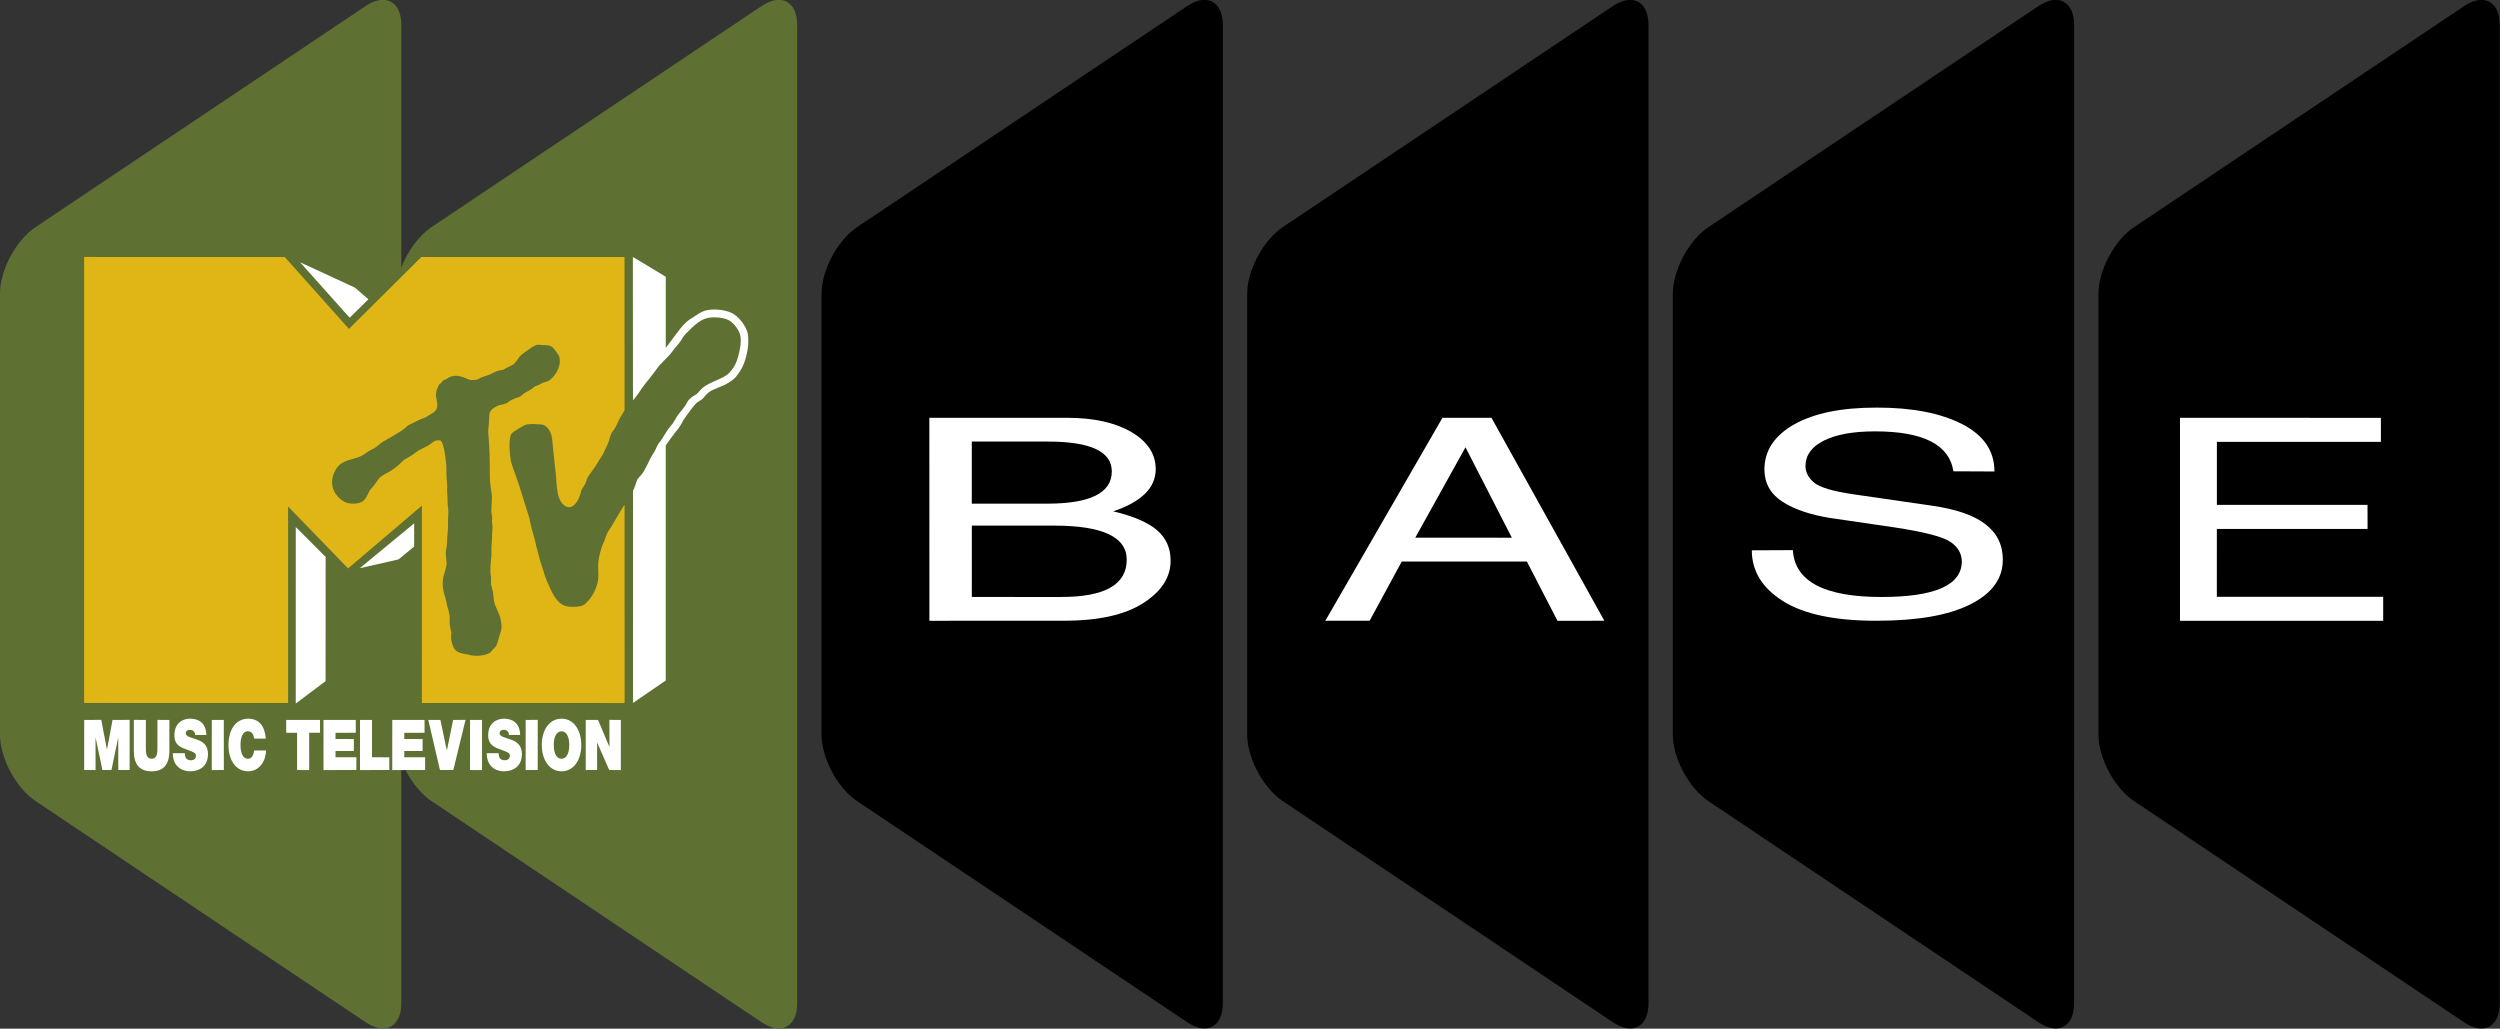
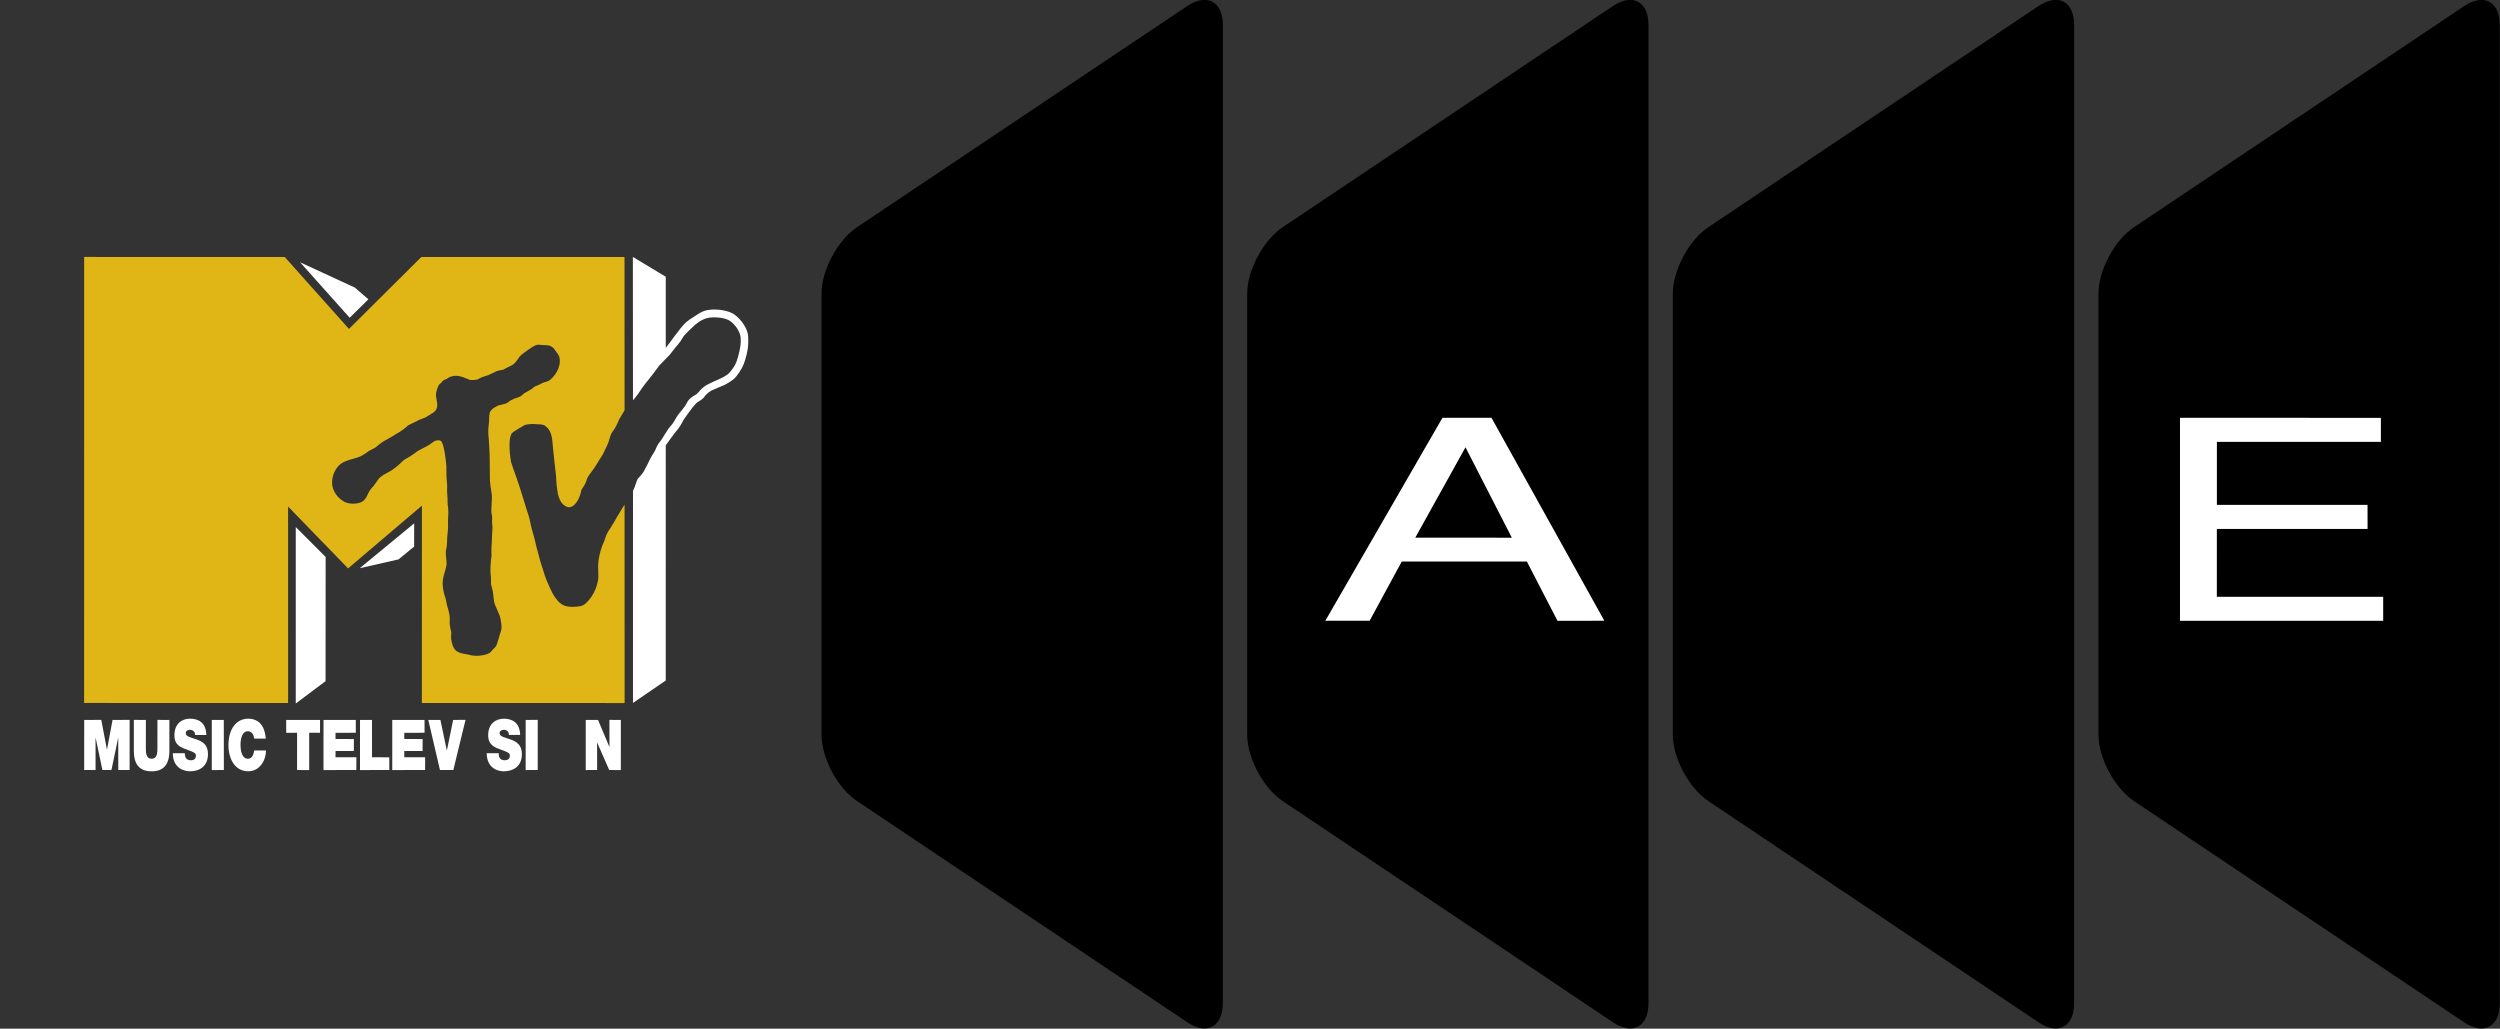
<svg xmlns="http://www.w3.org/2000/svg" width="262.933mm" height="108.191mm" viewBox="0 0 262.933 108.191" version="1.1" id="svg5" xml:space="preserve">
  <rect x="0" y="0" width="262.933" height="108.191" fill="#333333" stroke="none" />
  <defs id="defs2" />
  <g id="layer1" transform="translate(-25.353,-115.436)">
    <g id="g1773" transform="matrix(1.629,0,0,1.629,-15.951,-72.624)">
      <g id="g1747">
        <path id="path11890" d="m 78.395,162.868 c 5.29e-4,1.517 1.028,3.448 2.29,4.293 l 21.328,14.284 c 1.257,0.848 2.292,0.295 2.291,-1.222 l 10e-4,-63.166 c -5.3e-4,-1.517 -1.03,-2.068 -2.294,-1.225 l -21.324,14.281 c -1.256,0.845 -2.293,2.778 -2.292,4.295 z" style="fill:#000000;fill-rule:nonzero;stroke:none;stroke-width:0.265" />
-         <path id="path11908" d="m 88.099,153.987 5.779,1.5e-4 c 2.814,-2.7e-4 4.221,-0.8 4.222,-2.412 2.65e-4,-1.461 -1.563,-2.195 -4.692,-2.195 l -5.308,-0.002 z m -0.002,-6.023 4.865,-0.001 c 2.782,-7.9e-4 4.177,-0.693 4.174,-2.082 0.001,-1.285 -1.376,-1.925 -4.121,-1.927 l -4.917,-5.3e-4 z m -2.736,7.56 -0.004,-13.104 8.908,5.3e-4 c 1.7,5.2e-4 3.071,0.304 4.119,0.908 1.056,0.618 1.587,1.419 1.588,2.413 -0.002,1.197 -0.914,2.102 -2.744,2.717 1.306,0.31 2.246,0.718 2.831,1.218 0.582,0.507 0.875,1.157 0.875,1.963 10e-4,1.082 -0.596,2 -1.789,2.757 -1.179,0.75 -2.876,1.125 -5.091,1.126 z" style="fill:#ffffff;fill-rule:nonzero;stroke:none;stroke-width:0.265" />
      </g>
      <g id="g1755">
        <path id="path11898" d="m 133.357,162.869 c 5.3e-4,1.517 1.035,3.45 2.29,4.293 l 21.323,14.287 c 1.262,0.845 2.296,0.292 2.296,-1.225 l 0.001,-63.166 c -5.3e-4,-1.517 -1.03,-2.068 -2.294,-1.225 l -21.324,14.281 c -1.256,0.845 -2.288,2.775 -2.292,4.295 z" style="fill:#000000;fill-rule:nonzero;stroke:none;stroke-width:0.265" />
-         <path id="path11912" d="m 138.451,150.975 2.649,-0.012 0.007,0.002 c 0.126,2.017 2.028,3.022 5.711,3.023 3.464,0.002 5.193,-0.763 5.197,-2.295 -0.004,-0.508 -0.243,-0.923 -0.725,-1.256 -0.484,-0.337 -1.69,-0.648 -3.615,-0.941 l -4.132,-0.605 c -1.294,-0.203 -2.329,-0.556 -3.106,-1.052 -0.778,-0.508 -1.164,-1.198 -1.166,-2.084 0.003,-1.217 0.646,-2.186 1.926,-2.912 1.283,-0.722 3.061,-1.087 5.331,-1.082 2.276,-0.005 4.108,0.354 5.506,1.064 1.393,0.713 2.09,1.733 2.089,3.062 l -0.007,-0.002 -2.651,-0.012 0.007,0.002 c -0.257,-1.721 -1.95,-2.582 -5.072,-2.58 -1.409,0.002 -2.509,0.202 -3.293,0.598 -0.785,0.396 -1.182,0.94 -1.184,1.646 0.002,0.396 0.189,0.753 0.56,1.068 0.383,0.314 1.238,0.563 2.563,0.755 l 5.029,0.729 c 1.564,0.224 2.716,0.616 3.459,1.194 0.755,0.578 1.13,1.337 1.129,2.294 0.003,1.226 -0.702,2.187 -2.108,2.891 -1.406,0.705 -3.427,1.053 -6.065,1.053 -2.662,0.001 -4.676,-0.423 -6.021,-1.27 -1.338,-0.845 -2.012,-1.936 -2.011,-3.277 z" style="fill:#ffffff;fill-rule:nonzero;stroke:none;stroke-width:0.265" />
      </g>
      <g id="g1759">
        <path id="path11902" d="m 160.839,162.87 c 5.3e-4,1.517 1.035,3.45 2.29,4.293 l 21.323,14.287 c 1.262,0.845 2.296,0.292 2.296,-1.225 l 0.001,-63.166 c -5.3e-4,-1.517 -1.03,-2.068 -2.294,-1.225 l -21.324,14.281 c -1.261,0.847 -2.293,2.778 -2.292,4.295 z" style="fill:#000000;fill-rule:nonzero;stroke:none;stroke-width:0.265" />
        <path id="path11916" d="m 166.102,155.525 2.2e-4,-13.106 12.97,0.004 9e-5,1.549 -10.588,1.5e-4 -2.6e-4,4.067 9.726,2.6e-4 0.003,1.553 -9.731,0.002 -7.9e-4,4.382 10.74,5.3e-4 8e-5,1.549 z" style="fill:#ffffff;fill-rule:nonzero;stroke:none;stroke-width:0.265" />
      </g>
      <g id="g1751">
        <path id="path11894" d="m 105.877,162.869 c 5.3e-4,1.517 1.032,3.446 2.29,4.293 l 21.328,14.284 c 1.257,0.848 2.292,0.295 2.291,-1.222 l 0.001,-63.166 c -5.3e-4,-1.517 -1.03,-2.068 -2.294,-1.225 l -21.324,14.281 c -1.256,0.845 -2.288,2.775 -2.292,4.295 z" style="fill:#000000;fill-rule:nonzero;stroke:none;stroke-width:0.265" />
        <path id="path11920" d="m 116.737,150.146 7.9e-4,0.012 6.221,0.003 -0.003,-0.017 -2.988,-5.829 0.007,0.002 z m -5.815,5.378 7.562,-13.103 3.165,-0.002 7.288,13.104 -3.026,0.003 -1.976,-3.826 -8.077,-0.002 -2.074,3.822 z" style="fill:#ffffff;fill-rule:nonzero;stroke:none;stroke-width:0.265" />
      </g>
    </g>
    <g id="g1743" transform="matrix(1.629,0,0,1.629,-15.951,-72.624)">
-       <path id="path11882" style="fill:#5e7133;fill-rule:nonzero;stroke:none;stroke-width:0.265" d="m 50.062,115.436 c -0.325,0.004 -0.697,0.131 -1.092,0.395 l -21.324,14.281 c -1.261,0.847 -2.293,2.778 -2.292,4.294 v 28.46 c 6.19e-4,1.517 1.028,3.448 2.29,4.293 l 21.323,14.287 c 1.262,0.845 2.297,0.292 2.296,-1.225 l 5.17e-4,-15.67 c 0.405,1.054 1.123,2.061 1.942,2.609 l 21.323,14.287 c 1.262,0.845 2.297,0.292 2.296,-1.225 l 0.001,-63.166 c -5.29e-4,-1.517 -1.03,-2.068 -2.293,-1.225 l -21.324,14.281 c -0.816,0.549 -1.537,1.557 -1.944,2.612 l 5.17e-4,-15.668 c -4.19e-4,-1.043 -0.487,-1.629 -1.202,-1.62 z" />
      <g id="g1716">
        <g id="g1692">
          <path id="path11924" d="m 44.451,149.472 -3.44e-4,11.394 1.924,-1.444 0.005,-8.017 z" style="fill:#ffffff;fill-rule:nonzero;stroke:none;stroke-width:0.265" />
          <path id="path11928" d="m 48.581,152.131 2.504,-0.57 1.008,-0.827 0.003,-1.5 z" style="fill:#ffffff;fill-rule:nonzero;stroke:none;stroke-width:0.265" />
          <path id="path11932" d="m 48.269,134.014 -3.537,-1.634 3.199,3.579 1.209,-1.189 z" style="fill:#ffffff;fill-rule:nonzero;stroke:none;stroke-width:0.265" />
          <path id="path11936" d="m 61.482,138.545 c -0.037,-0.205 -0.204,-0.354 -0.299,-0.507 -0.196,-0.296 -0.453,-0.305 -0.632,-0.309 -0.166,0.007 -0.438,-0.05 -0.529,-0.022 -0.19,0.053 -0.471,0.253 -0.595,0.343 -0.056,0.045 -0.431,0.299 -0.511,0.402 -0.043,0.056 -0.237,0.363 -0.388,0.495 -0.13,0.113 -0.475,0.224 -0.655,0.359 -0.116,0.029 -0.348,0.062 -0.446,0.1 -0.098,0.038 -0.479,0.239 -0.566,0.264 -0.055,0.025 -0.324,0.093 -0.407,0.134 -0.06,0.016 -0.234,0.129 -0.256,0.135 -0.134,0.04 -0.382,0.057 -0.526,0.027 -0.079,-0.017 -0.615,-0.325 -1.031,-0.248 -0.191,0.029 -0.353,0.109 -0.438,0.19 -0.103,0.028 -0.279,0.105 -0.327,0.208 -0.053,0.094 -0.136,0.091 -0.191,0.192 -0.11,0.202 -0.176,0.492 -0.175,0.536 -0.023,0.189 0.029,0.355 0.053,0.517 0.081,0.457 -0.059,0.639 -0.362,0.801 -0.064,0.031 -0.296,0.196 -0.36,0.227 -0.078,0.039 -0.411,0.149 -0.491,0.196 -0.319,0.178 -0.603,0.285 -0.675,0.346 -0.3,0.299 -0.77,0.552 -0.77,0.552 -0.155,0.102 -0.424,0.257 -0.765,0.442 -0.203,0.117 -0.502,0.384 -0.561,0.424 -0.057,0.033 -0.341,0.172 -0.428,0.228 -0.049,0.035 -0.307,0.221 -0.39,0.263 -0.163,0.1 -0.374,0.159 -0.595,0.224 -0.361,0.095 -0.725,0.205 -0.964,0.468 -0.362,0.398 -0.516,1.015 -0.33,1.5 0.178,0.483 0.593,0.766 0.806,0.851 0.32,0.13 0.866,0.104 1.111,-0.081 0.161,-0.124 0.245,-0.305 0.321,-0.469 0.023,-0.058 0.119,-0.251 0.262,-0.397 0.15,-0.143 0.381,-0.528 0.443,-0.596 0.152,-0.151 0.338,-0.265 0.551,-0.375 0.439,-0.222 0.706,-0.489 0.847,-0.615 0.095,-0.086 0.179,-0.191 0.29,-0.249 0.43,-0.236 0.652,-0.408 0.783,-0.509 0.119,-0.088 0.466,-0.25 0.648,-0.349 0.19,-0.097 0.41,-0.293 0.491,-0.327 0.114,-0.053 0.311,-0.06 0.383,-0.013 0.074,0.052 0.248,0.31 0.364,1.634 0.004,0.061 0.009,0.593 0.009,0.681 0.003,0.137 0.051,0.568 0.047,0.615 -0.019,0.25 -0.001,0.555 0.023,0.836 7.94e-4,0.012 -0.016,0.267 0.032,0.535 0.028,0.179 0.019,0.568 0.002,0.723 -0.018,0.143 -0.007,0.281 -0.002,0.423 0.004,0.344 -0.052,0.672 -0.055,0.756 -0.001,0.064 -0.009,0.465 -0.029,0.615 -0.003,0.027 -0.06,0.255 -0.061,0.331 -0.022,0.17 0.064,0.7 0.049,0.815 -0.013,0.152 -0.06,0.299 -0.106,0.47 -0.093,0.286 -0.181,0.602 -0.136,0.985 0.023,0.214 0.069,0.458 0.162,0.706 0.004,0.017 0.087,0.359 0.114,0.513 0,0 0.118,0.379 0.154,0.616 0.035,0.181 0.005,0.456 0.009,0.517 -0.001,0.139 0.096,0.549 0.108,0.612 1.96e-4,0.044 -0.027,0.324 -0.009,0.421 0.033,0.22 0.121,0.635 0.367,0.789 0.299,0.18 0.579,0.163 0.76,0.216 0.438,0.137 0.954,0.06 1.24,-0.055 0.093,-0.035 0.206,-0.112 0.261,-0.201 0.056,-0.089 0.18,-0.167 0.266,-0.292 0.094,-0.142 0.229,-0.737 0.32,-0.972 0.094,-0.262 -0.014,-0.766 -0.076,-0.982 -0.028,-0.059 -0.257,-0.62 -0.321,-0.753 -0.056,-0.119 -0.104,-0.67 -0.12,-0.787 -0.01,-0.082 -0.109,-0.44 -0.126,-0.513 -0.003,-0.049 0.011,-0.352 5e-5,-0.447 -0.076,-0.459 -0.022,-0.932 0.032,-1.372 0,0 -0.009,-0.442 -0.004,-0.508 0.024,-0.253 0.029,-0.539 0.043,-0.831 0.006,-0.186 0.015,-0.367 0.027,-0.519 0.004,-0.091 -0.056,-0.326 -0.019,-0.524 0.013,-0.076 -0.048,-0.388 -0.053,-0.429 -0.02,-0.165 0.052,-0.924 0.03,-1.125 -0.007,-0.078 -0.089,-0.503 -0.12,-0.894 0,0 -0.02,-0.492 -0.011,-0.63 0.011,-0.189 -0.015,-0.659 -0.014,-1.081 0.001,-0.139 -0.052,-0.984 -0.06,-1.086 -0.024,-0.162 -0.043,-0.479 -0.004,-0.759 0.057,-0.436 0.009,-0.509 0.065,-0.825 0.046,-0.291 0.549,-0.499 0.592,-0.512 0.106,-0.024 0.495,-0.103 0.59,-0.189 0.234,-0.205 0.523,-0.283 0.662,-0.325 0.209,-0.064 0.319,-0.222 0.385,-0.26 0.09,-0.052 0.375,-0.223 0.458,-0.264 0.085,-0.049 0.182,-0.187 0.384,-0.24 0.103,-0.028 0.256,-0.135 0.406,-0.19 0.108,-0.031 0.286,-0.083 0.323,-0.105 0.363,-0.222 0.837,-0.861 0.712,-1.494 m 4.201,3.385 c -0.124,0.21 -0.289,0.481 -0.348,0.585 -0.006,0.022 -0.219,0.548 -0.415,0.775 -0.143,0.177 -0.213,0.482 -0.251,0.623 -0.005,0.035 -0.071,0.205 -0.14,0.345 -0.074,0.144 -0.245,0.513 -0.245,0.513 0,0 -0.44,0.688 -0.455,0.728 -0.058,0.096 -0.159,0.237 -0.272,0.39 -0.106,0.143 -0.28,0.388 -0.298,0.455 -0.066,0.29 -0.194,0.471 -0.277,0.588 -0.04,0.061 -0.076,0.119 -0.087,0.144 -0.09,0.499 -0.331,0.921 -0.596,1.062 -0.111,0.058 -0.23,0.07 -0.335,0.03 -0.386,-0.167 -0.481,-0.484 -0.581,-0.81 0,0 -0.094,-0.544 -0.104,-0.834 -0.009,-0.158 -0.014,-0.319 -0.033,-0.472 -0.021,-0.221 -0.049,-0.444 -0.076,-0.655 -0.034,-0.289 -0.11,-1.063 -0.11,-1.063 -0.057,-0.71 -0.091,-1.106 -0.53,-1.419 -0.117,-0.083 -0.445,-0.083 -0.481,-0.081 -0.266,-0.035 -0.587,-0.014 -0.772,0.036 -0.063,0.011 -0.368,0.213 -0.428,0.241 -0.186,0.114 -0.418,0.235 -0.486,0.369 -0.143,0.297 -0.145,0.959 -0.01,1.793 0.021,0.101 0.26,0.744 0.354,1.017 0,0 0.277,0.797 0.358,1.09 0.059,0.211 0.246,0.808 0.246,0.808 0.101,0.294 0.232,0.697 0.277,0.948 0.045,0.264 0.119,0.511 0.196,0.787 0.069,0.262 0.148,0.519 0.205,0.813 0.008,0.046 0.148,0.519 0.157,0.589 0.011,0.063 0.123,0.464 0.179,0.615 0.045,0.132 0.089,0.263 0.126,0.393 0.117,0.411 0.251,0.718 0.41,1.06 0.121,0.264 0.223,0.463 0.279,0.538 0.321,0.469 0.572,0.696 1.18,0.691 0.44,-0.002 0.687,-0.063 0.828,-0.201 0.204,-0.181 0.38,-0.421 0.429,-0.5 0.179,-0.279 0.319,-0.625 0.386,-0.978 0.038,-0.185 0.032,-0.402 0.021,-0.629 -0.008,-0.21 -0.013,-0.427 0.013,-0.643 0.014,-0.128 0.089,-0.599 0.258,-1.036 0.013,-0.02 0.137,-0.287 0.181,-0.45 0.07,-0.261 0.211,-0.474 0.348,-0.673 0.058,-0.096 0.116,-0.18 0.162,-0.264 0.099,-0.177 0.554,-0.949 0.619,-1.043 0.036,-0.058 0.081,-0.122 0.116,-0.18 l 0.004,12.808 -13.09,-0.004 0.003,-12.743 -4.766,4.055 -3.874,-3.996 0.001,12.684 -13.17,-0.001 0.002,-28.795 12.95,0.002 4.147,4.644 4.672,-4.643 13.119,-5.3e-4 z" style="fill:#e0b616;fill-rule:nonzero;stroke:none;stroke-width:0.265" />
          <path id="path11940" d="m 66.222,141.29 c 0.075,-0.088 0.153,-0.17 0.219,-0.265 0.077,-0.095 0.235,-0.324 0.369,-0.528 0.09,-0.128 0.327,-0.447 0.403,-0.522 0.071,-0.073 0.625,-0.814 0.709,-0.932 0.036,-0.046 0.257,-0.274 0.403,-0.415 0.186,-0.189 0.253,-0.259 0.276,-0.285 0.116,-0.149 0.236,-0.3 0.347,-0.446 0.119,-0.132 0.237,-0.276 0.35,-0.429 0.045,-0.064 0.173,-0.289 0.209,-0.335 0.118,-0.156 0.701,-0.694 0.717,-0.71 0.27,-0.219 0.577,-0.44 1.014,-0.479 0.486,-0.041 0.997,0.048 1.249,0.223 0.362,0.245 0.677,0.736 0.689,1.107 0.016,0.356 -0.009,0.496 -0.083,0.86 -0.043,0.176 -0.137,0.614 -0.282,0.874 -0.059,0.116 -0.304,0.477 -0.488,0.615 -0.18,0.135 -0.455,0.269 -0.558,0.309 -0.101,0.033 -0.599,0.27 -0.734,0.342 -0.242,0.127 -0.377,0.274 -0.51,0.414 -0.059,0.072 -0.121,0.139 -0.2,0.21 -0.032,0.031 -0.471,0.209 -0.636,0.588 -0.096,0.226 -0.542,0.697 -0.614,0.833 -0.113,0.197 -0.276,0.493 -0.435,0.654 -0.099,0.101 -0.224,0.299 -0.364,0.525 -0.107,0.175 -0.222,0.367 -0.291,0.445 -0.165,0.183 -0.261,0.421 -0.344,0.614 -0.035,0.07 -0.309,0.468 -0.415,0.743 -0.049,0.123 -0.29,0.533 -0.311,0.595 -0.054,0.125 -0.363,0.43 -0.393,0.485 -0.05,0.098 -0.087,0.22 -0.128,0.345 -0.032,0.119 -0.133,0.347 -0.166,0.411 l -0.002,13.693 2.116,-1.448 5.29e-4,-15.178 c 0.087,-0.144 0.599,-0.837 0.65,-0.891 0.201,-0.198 0.385,-0.543 0.506,-0.77 0.038,-0.066 0.428,-0.6 0.582,-0.802 0.095,-0.13 0.186,-0.202 0.24,-0.271 0.025,-0.033 0.318,-0.202 0.382,-0.265 0.096,-0.074 0.144,-0.165 0.213,-0.242 0.117,-0.124 0.217,-0.213 0.394,-0.309 0.138,-0.067 0.614,-0.266 0.676,-0.29 0.17,-0.054 0.481,-0.246 0.689,-0.398 0.283,-0.207 0.549,-0.707 0.598,-0.786 0.158,-0.293 0.271,-0.742 0.322,-0.979 0.075,-0.371 0.087,-0.623 0.068,-1.027 -0.02,-0.492 -0.438,-1.107 -0.902,-1.431 -0.338,-0.226 -0.967,-0.355 -1.552,-0.3 -0.554,0.043 -0.861,0.352 -1.198,0.553 -0.413,0.232 -0.729,0.667 -0.872,0.856 -0.052,0.062 -0.197,0.259 -0.233,0.305 -0.083,0.117 -0.467,0.641 -0.563,0.747 l 7.94e-4,-4.59 -2.124,-1.279 z" style="fill:#ffffff;fill-rule:nonzero;stroke:none;stroke-width:0.265" />
        </g>
        <g id="g1685">
          <path id="path11944" d="m 30.792,161.924 1.102,-1.3e-4 0.363,1.905 0.007,0.002 0.359,-1.907 1.102,-1.3e-4 -0.001,3.236 -0.73,-1.5e-4 -0.005,-2.081 -0.005,0.003 -0.432,2.075 -0.584,0.003 -0.437,-2.077 -0.007,-0.002 0.002,2.076 -0.735,0.003 z" style="fill:#ffffff;fill-rule:nonzero;stroke:none;stroke-width:0.265" />
          <path id="path11948" d="m 36.291,163.915 c -1.06e-4,0.894 -0.38,1.327 -1.146,1.329 -0.77,-0.003 -1.149,-0.432 -1.149,-1.326 l -3e-5,-1.996 0.777,0.005 -0.002,1.764 c 9.4e-5,0.327 5.82e-4,0.742 0.377,0.739 0.371,-2.6e-4 0.371,-0.415 0.371,-0.743 l 0.002,-1.764 0.77,0.003 z" style="fill:#ffffff;fill-rule:nonzero;stroke:none;stroke-width:0.265" />
          <path id="path11952" d="m 37.285,164.073 c 0.002,0.081 0.014,0.155 0.033,0.22 0.056,0.195 0.224,0.236 0.371,0.239 0.124,-0.003 0.319,-0.058 0.316,-0.302 -4.7e-5,-0.164 -0.11,-0.213 -0.543,-0.373 -0.397,-0.142 -0.85,-0.284 -0.845,-0.941 -0.001,-0.755 0.49,-1.07 1.006,-1.072 0.555,0.001 1.032,0.261 1.055,1.053 L 37.948,162.898 c 0.01,-0.113 -0.034,-0.201 -0.101,-0.25 -0.055,-0.063 -0.146,-0.079 -0.225,-0.084 -0.105,0.004 -0.274,0.038 -0.275,0.222 0.014,0.231 0.368,0.278 0.728,0.411 0.354,0.123 0.709,0.334 0.708,0.932 -10e-4,0.838 -0.602,1.116 -1.164,1.113 -0.283,-1e-4 -1.099,-0.127 -1.108,-1.167 z" style="fill:#ffffff;fill-rule:nonzero;stroke:none;stroke-width:0.265" />
          <path id="path11956" d="m 39.03,161.925 0.774,-4e-5 0.004,3.234 -0.779,0.003 z" style="fill:#ffffff;fill-rule:nonzero;stroke:none;stroke-width:0.265" />
          <path id="path11960" d="m 41.765,163.13 c -0.012,-0.119 -0.085,-0.474 -0.404,-0.472 -0.362,-0.005 -0.479,0.446 -0.477,0.886 -7.94e-4,0.435 0.117,0.889 0.481,0.887 0.254,0.004 0.359,-0.239 0.403,-0.535 l 0.762,7.9e-4 c -0.003,0.65 -0.413,1.346 -1.15,1.344 -0.811,0.002 -1.275,-0.737 -1.274,-1.694 0.002,-1.033 0.504,-1.701 1.278,-1.701 0.689,0.005 1.068,0.466 1.132,1.285 z" style="fill:#ffffff;fill-rule:nonzero;stroke:none;stroke-width:0.265" />
          <path id="path11964" d="m 44.537,162.754 -0.703,0.003 -9.79e-4,-0.83 2.184,-0.002 9.52e-4,0.83 -0.701,-0.004 5.03e-4,2.411 -0.782,-0.002 z" style="fill:#ffffff;fill-rule:nonzero;stroke:none;stroke-width:0.265" />
          <path id="path11968" d="m 46.243,161.925 2.083,-5.3e-4 9.52e-4,0.83 -1.309,2.6e-4 -2.47e-4,0.403 1.185,0.002 -0.003,0.77 -1.182,0.003 -2.47e-4,0.403 1.348,0.002 -0.004,0.821 -2.12,0.003 z" style="fill:#ffffff;fill-rule:nonzero;stroke:none;stroke-width:0.265" />
          <path id="path11972" d="m 48.599,161.925 0.774,-4e-5 5.02e-4,2.411 1.116,0.004 2.36e-4,0.818 -1.893,0.004 z" style="fill:#ffffff;fill-rule:nonzero;stroke:none;stroke-width:0.265" />
          <path id="path11976" d="m 50.682,161.925 2.083,-5.3e-4 9.79e-4,0.83 -1.309,2.7e-4 -2.48e-4,0.403 1.185,0.002 -0.003,0.77 -1.182,0.003 -2.47e-4,0.403 1.348,0.002 -0.004,0.821 -2.12,0.003 z" style="fill:#ffffff;fill-rule:nonzero;stroke:none;stroke-width:0.265" />
          <path id="path11980" d="m 54.623,165.16 -0.862,5.3e-4 -0.753,-3.235 0.782,0.002 0.411,1.966 0.007,0.002 0.404,-1.971 0.799,-0.002 z" style="fill:#ffffff;fill-rule:nonzero;stroke:none;stroke-width:0.265" />
-           <path id="path11984" d="m 55.703,161.925 0.774,-5e-5 -0.001,3.236 -0.774,4e-5 z" style="fill:#ffffff;fill-rule:nonzero;stroke:none;stroke-width:0.265" />
          <path id="path11988" d="m 57.554,164.073 c 0.002,0.081 0.009,0.158 0.025,0.218 0.056,0.195 0.227,0.24 0.371,0.239 0.132,-5.2e-4 0.326,-0.056 0.324,-0.3 -4.8e-5,-0.164 -0.11,-0.213 -0.543,-0.373 -0.397,-0.142 -0.857,-0.286 -0.858,-0.94 -0.001,-0.755 0.502,-1.071 1.018,-1.072 0.542,0.002 1.027,0.263 1.047,1.051 l -0.73,-1.5e-4 c 0.013,-0.108 -0.027,-0.199 -0.093,-0.248 -0.062,-0.065 -0.149,-0.084 -0.225,-0.084 -0.112,0.002 -0.278,0.041 -0.28,0.224 0.011,0.226 0.373,0.276 0.725,0.406 0.357,0.128 0.712,0.338 0.716,0.934 -0.001,0.838 -0.61,1.114 -1.169,1.116 -0.288,0.003 -1.095,-0.13 -1.103,-1.17 z" style="fill:#ffffff;fill-rule:nonzero;stroke:none;stroke-width:0.265" />
          <path id="path11992" d="m 59.294,161.925 0.779,-0.003 -0.001,3.236 -0.779,0.003 z" style="fill:#ffffff;fill-rule:nonzero;stroke:none;stroke-width:0.265" />
-           <path id="path11996" d="m 61.609,164.433 c 0.195,5.3e-4 0.498,-0.162 0.501,-0.887 -0.005,-0.728 -0.305,-0.888 -0.5,-0.888 -0.195,-5.3e-4 -0.503,0.165 -0.501,0.887 -1.53e-4,0.73 0.305,0.888 0.5,0.888 m -0.001,-2.587 c 0.767,-0.002 1.273,0.7 1.277,1.699 0.001,0.994 -0.511,1.699 -1.273,1.698 -0.762,-7.9e-4 -1.276,-0.705 -1.277,-1.699 0.001,-1.001 0.511,-1.699 1.273,-1.698" style="fill:#ffffff;fill-rule:nonzero;stroke:none;stroke-width:0.265" />
          <path id="path12000" d="m 63.173,161.925 0.794,0.001 0.726,1.727 0.012,-8e-4 -0.004,-1.729 0.738,0.002 -0.001,3.236 -0.75,-0.001 -0.775,-1.768 -0.007,-0.002 0.001,1.768 -0.735,0.003 z" style="fill:#ffffff;fill-rule:nonzero;stroke:none;stroke-width:0.265" />
        </g>
      </g>
    </g>
  </g>
</svg>